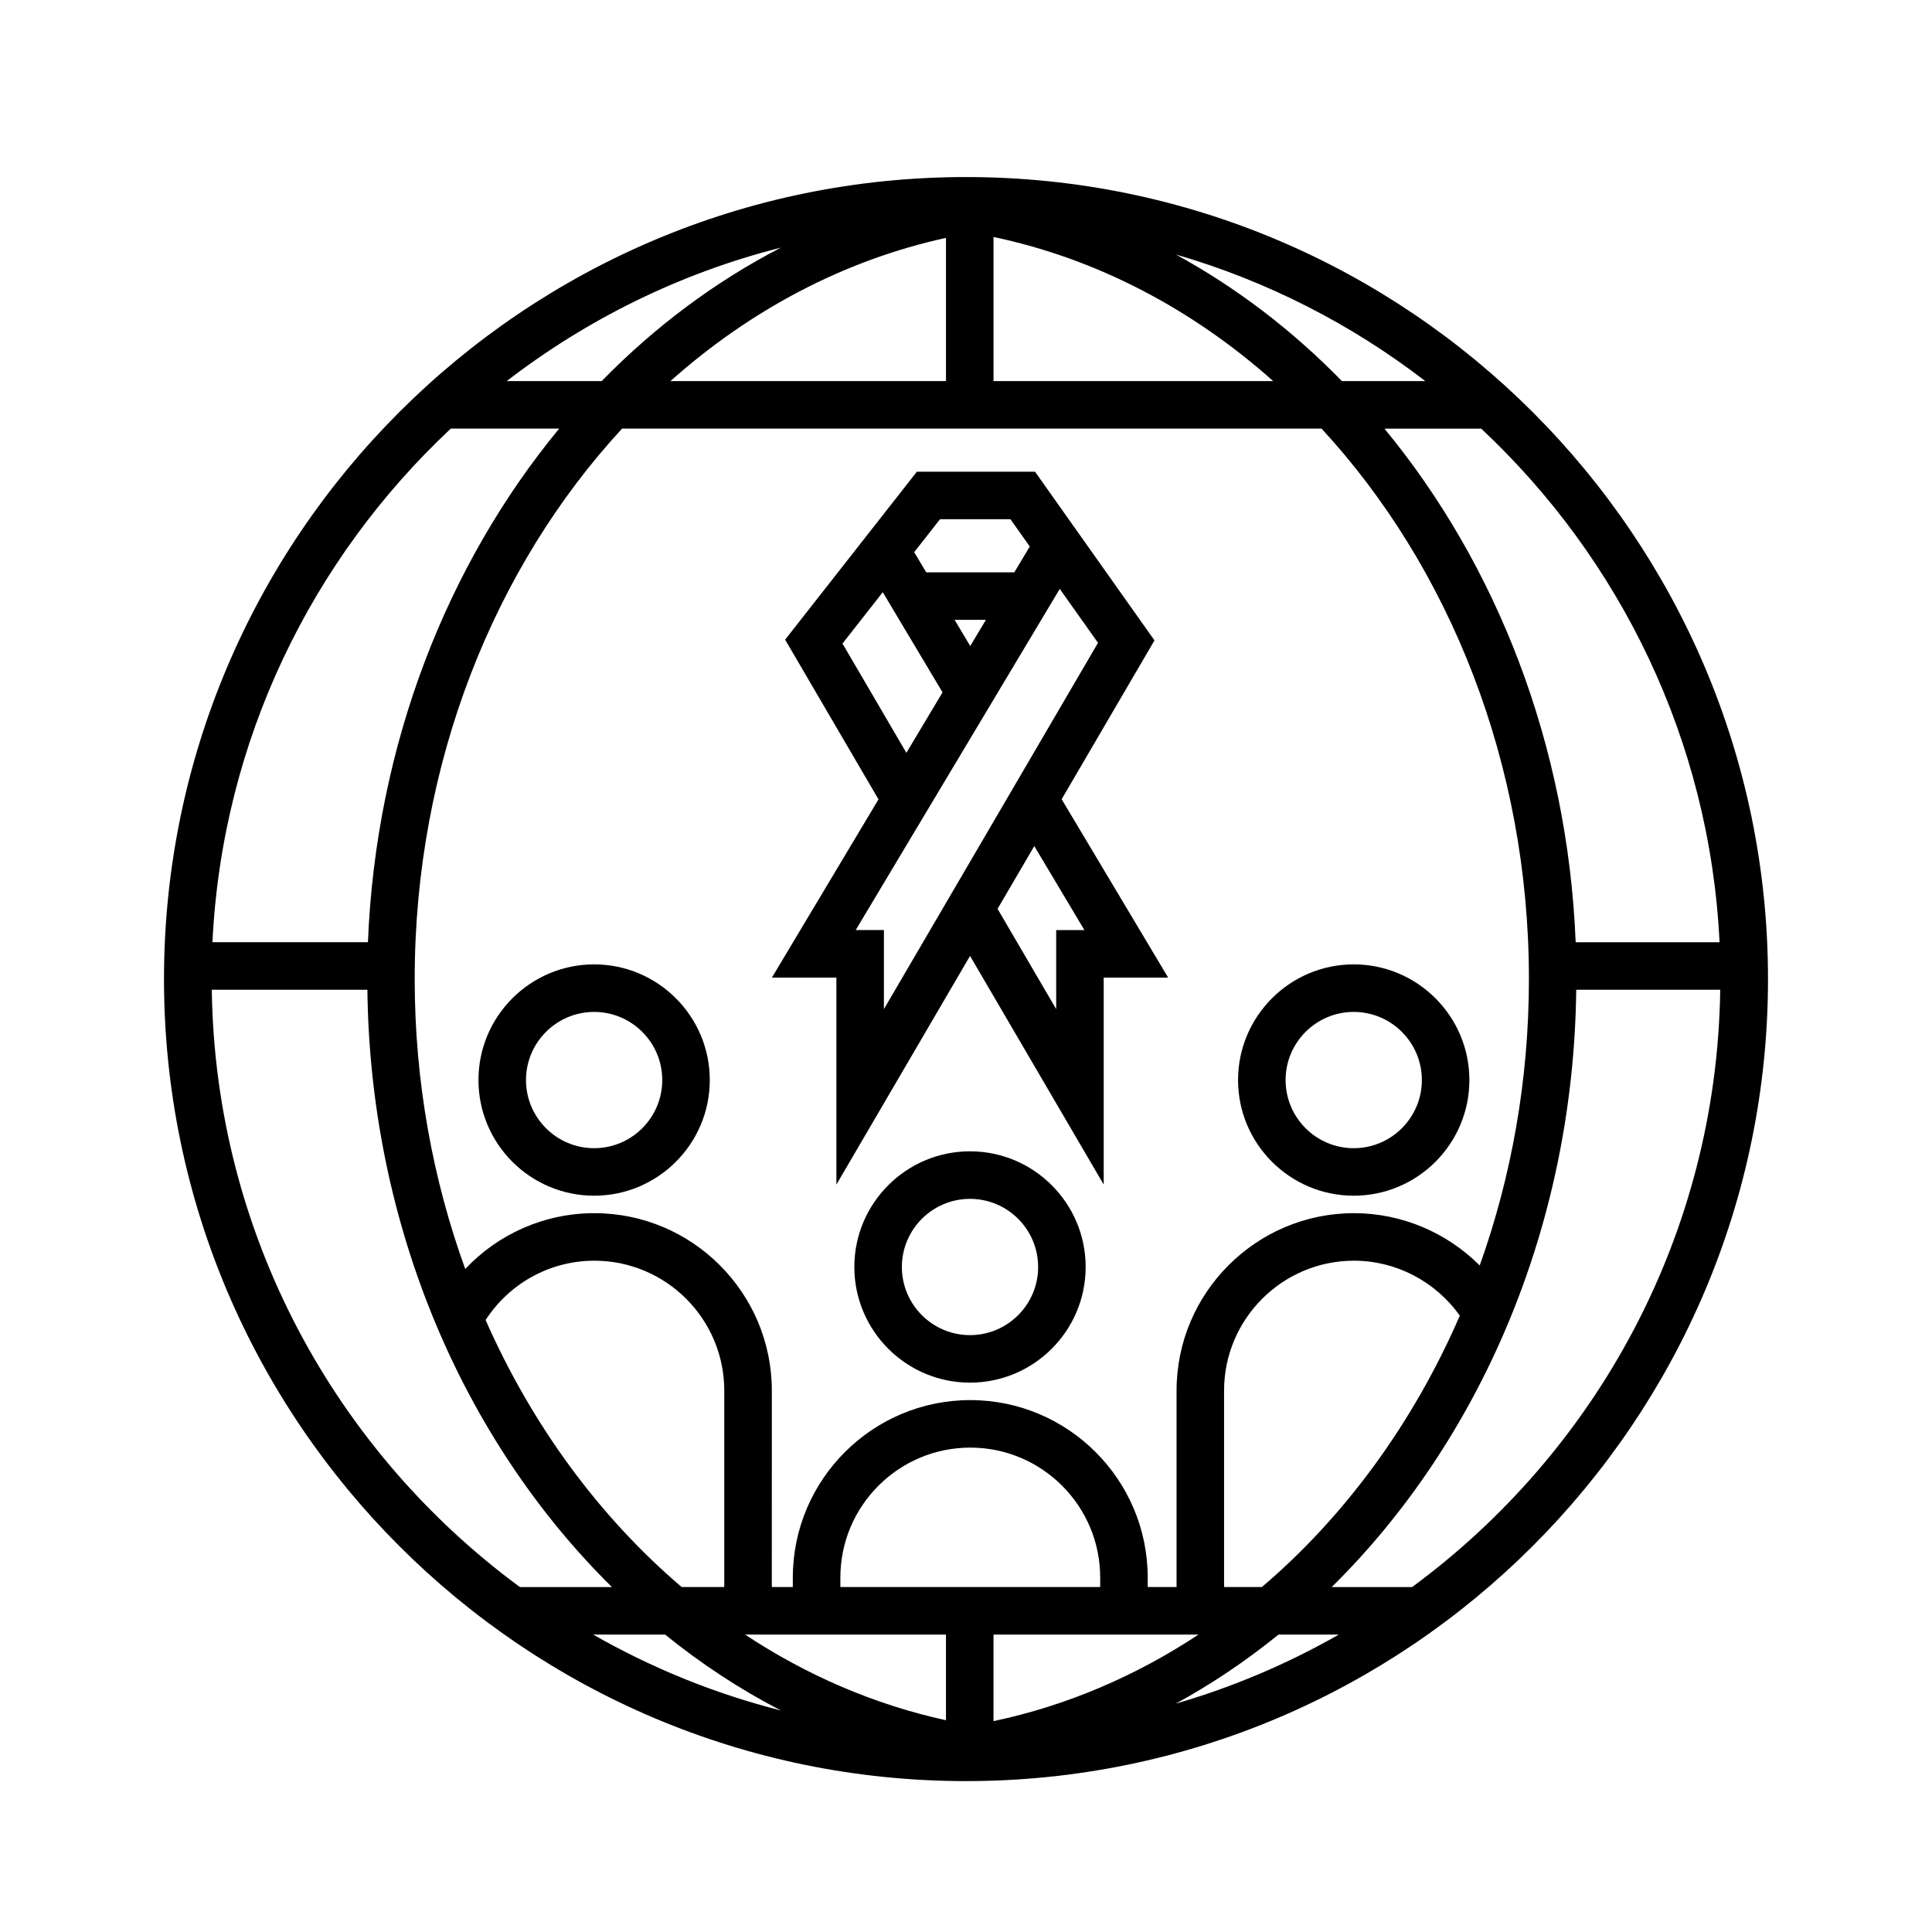
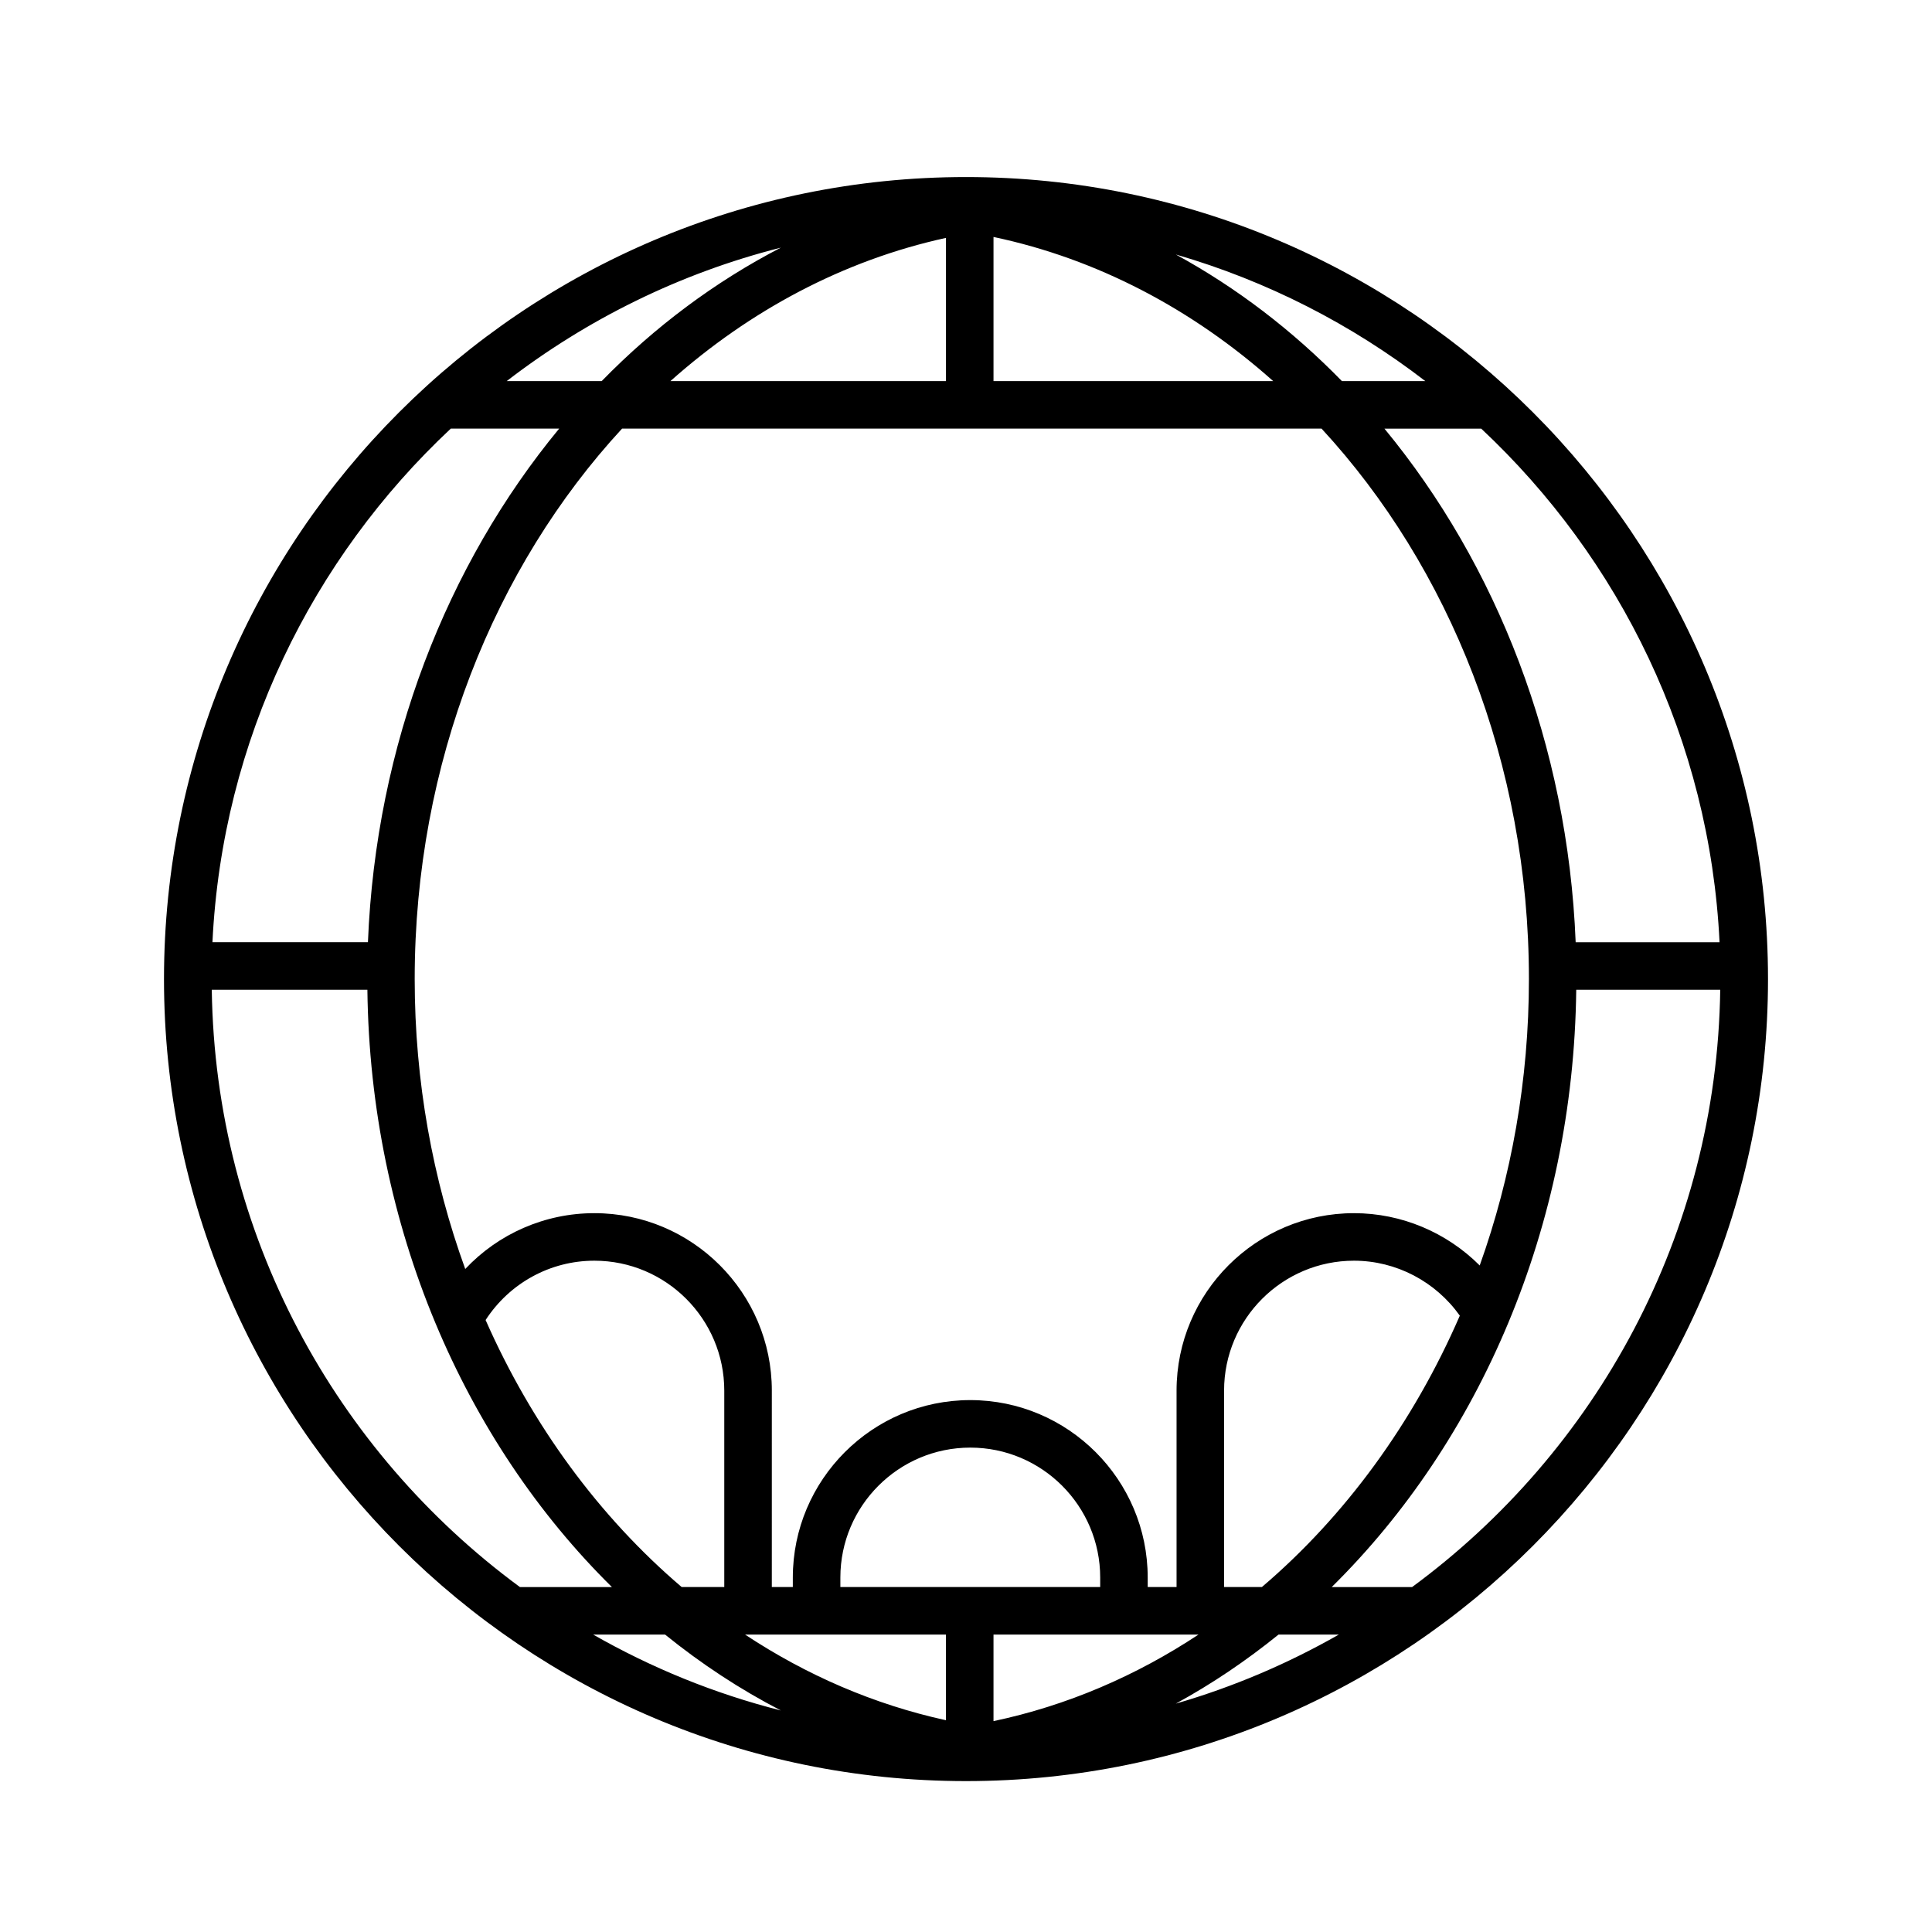
<svg xmlns="http://www.w3.org/2000/svg" fill="#000000" width="800px" height="800px" version="1.1" viewBox="144 144 512 512">
  <g>
    <path d="m400 190.92c-117.2 0-212.54 95.344-212.54 212.55 0 117.2 95.348 212.54 212.54 212.54s212.54-95.348 212.54-212.54c-0.004-117.2-95.348-212.55-212.54-212.55zm199.7 202.78h-38.133c-2.098-52.32-20.953-100.09-50.68-136.11h25.648c36.758 34.43 60.57 82.523 63.164 136.11zm-121.28 170.88h-10.027v-52.051c0-18.988 15.441-34.43 34.43-34.43 11.184 0 21.625 5.531 28.043 14.566-12.348 28.441-30.387 53.121-52.445 71.914zm-205.73-70.758c6.324-9.742 17.074-15.723 28.824-15.723 18.984 0 34.426 15.441 34.426 34.43v52.055h-11.289c-21.762-18.543-39.625-42.801-51.961-70.762zm122 83.355v22.703c-19.055-4.168-36.973-11.945-53.242-22.703zm40.871-12.598h-68.855v-2.516c0-18.988 15.445-34.43 34.43-34.43 18.984 0 34.426 15.441 34.426 34.43zm-84.621 32.715c-17.633-4.465-34.32-11.305-49.746-20.117h19.055c9.598 7.766 19.859 14.52 30.691 20.117zm56.348 2.824v-22.945h54.336c-16.582 10.965-34.871 18.84-54.336 22.945zm75.539-22.941h15.977c-13.504 7.707-27.98 13.887-43.207 18.305 9.566-5.223 18.656-11.367 27.23-18.305zm53.309-97.816c-8.723-8.73-20.688-13.859-33.309-13.859-25.926 0-47.027 21.098-47.027 47.027v52.055h-7.648v-2.516c0-25.926-21.094-47.027-47.02-47.027-25.93 0-47.027 21.098-47.027 47.027v2.516h-5.566l0.004-52.055c0-25.926-21.094-47.027-47.02-47.027-13.176 0-25.469 5.477-34.23 14.793-8.609-23.734-13.395-49.703-13.395-76.832 0-57.172 21.113-109.21 54.961-145.88h185.36c33.848 36.664 54.961 88.707 54.961 145.88 0 26.773-4.644 52.418-13.039 75.898zm-80.535-267.92c24.25 7.031 46.598 18.52 66.113 33.547h-22.098c-13.117-13.445-27.926-24.77-44.016-33.547zm25.805 33.551h-74.117v-38.195c27.57 5.816 52.812 19.207 74.117 38.195zm-177.95 0h-25.172c21.266-16.375 45.883-28.586 72.656-35.367-17.422 9.008-33.43 20.969-47.484 35.367zm91.238-37.949v37.945l-73.02 0.004c21.023-18.73 45.875-32.02 73.02-37.949zm-131.23 50.543h28.723c-29.719 36.023-48.582 83.793-50.68 136.11h-41.207c2.59-53.59 26.402-101.68 63.164-136.11zm-63.34 148.71h41.238c0.734 62.859 25.648 119.68 64.801 158.29h-24.379c-48.805-35.906-80.746-93.398-81.66-158.29zm318.1 158.29h-21.305c39.152-38.602 64.07-95.426 64.801-158.29h38.16c-0.918 64.887-32.859 122.38-81.656 158.29z" />
-     <path d="m449.95 313.71-31.66-44.703h-31.312l-34.91 44.512 24.742 42.32-28.246 47.23h17.086v54.859l35.422-60.598 35.422 60.598v-54.859h17.074l-28.219-47.266zm-56.84-32.109h18.668l5.125 7.231-4.098 6.84h-23.348l-3.188-5.344zm8.012 33.605-4.144-6.941h8.297zm-33.855-0.656 10.676-13.609 15.84 26.539-9.582 16.027zm3.504 75.926 54.078-90.414 10.133 14.297-56.738 97.07v-20.953zm60.605 0h-7.477v20.949l-15.531-26.57 9.73-16.637z" />
-     <path d="m401.06 449.11c-16.898 0-30.652 13.75-30.652 30.652s13.75 30.652 30.652 30.652 30.652-13.75 30.652-30.652-13.754-30.652-30.652-30.652zm0 48.711c-9.957 0-18.055-8.098-18.055-18.055 0-9.961 8.102-18.055 18.055-18.055 9.961 0 18.055 8.098 18.055 18.055s-8.094 18.055-18.055 18.055z" />
-     <path d="m301.45 399.57c-16.898 0-30.652 13.75-30.652 30.652 0 16.902 13.75 30.652 30.652 30.652 16.902 0 30.652-13.75 30.652-30.652 0-16.902-13.754-30.652-30.652-30.652zm0 48.711c-9.957 0-18.055-8.098-18.055-18.055 0-9.961 8.102-18.055 18.055-18.055 9.957 0 18.055 8.098 18.055 18.055s-8.102 18.055-18.055 18.055z" />
-     <path d="m502.75 399.57c-16.898 0-30.652 13.75-30.652 30.652 0 16.902 13.75 30.652 30.652 30.652s30.652-13.75 30.652-30.652c0-16.902-13.754-30.652-30.652-30.652zm0 48.711c-9.961 0-18.055-8.098-18.055-18.055 0-9.961 8.098-18.055 18.055-18.055 9.961 0 18.055 8.098 18.055 18.055 0.004 9.957-8.098 18.055-18.055 18.055z" />
  </g>
</svg>